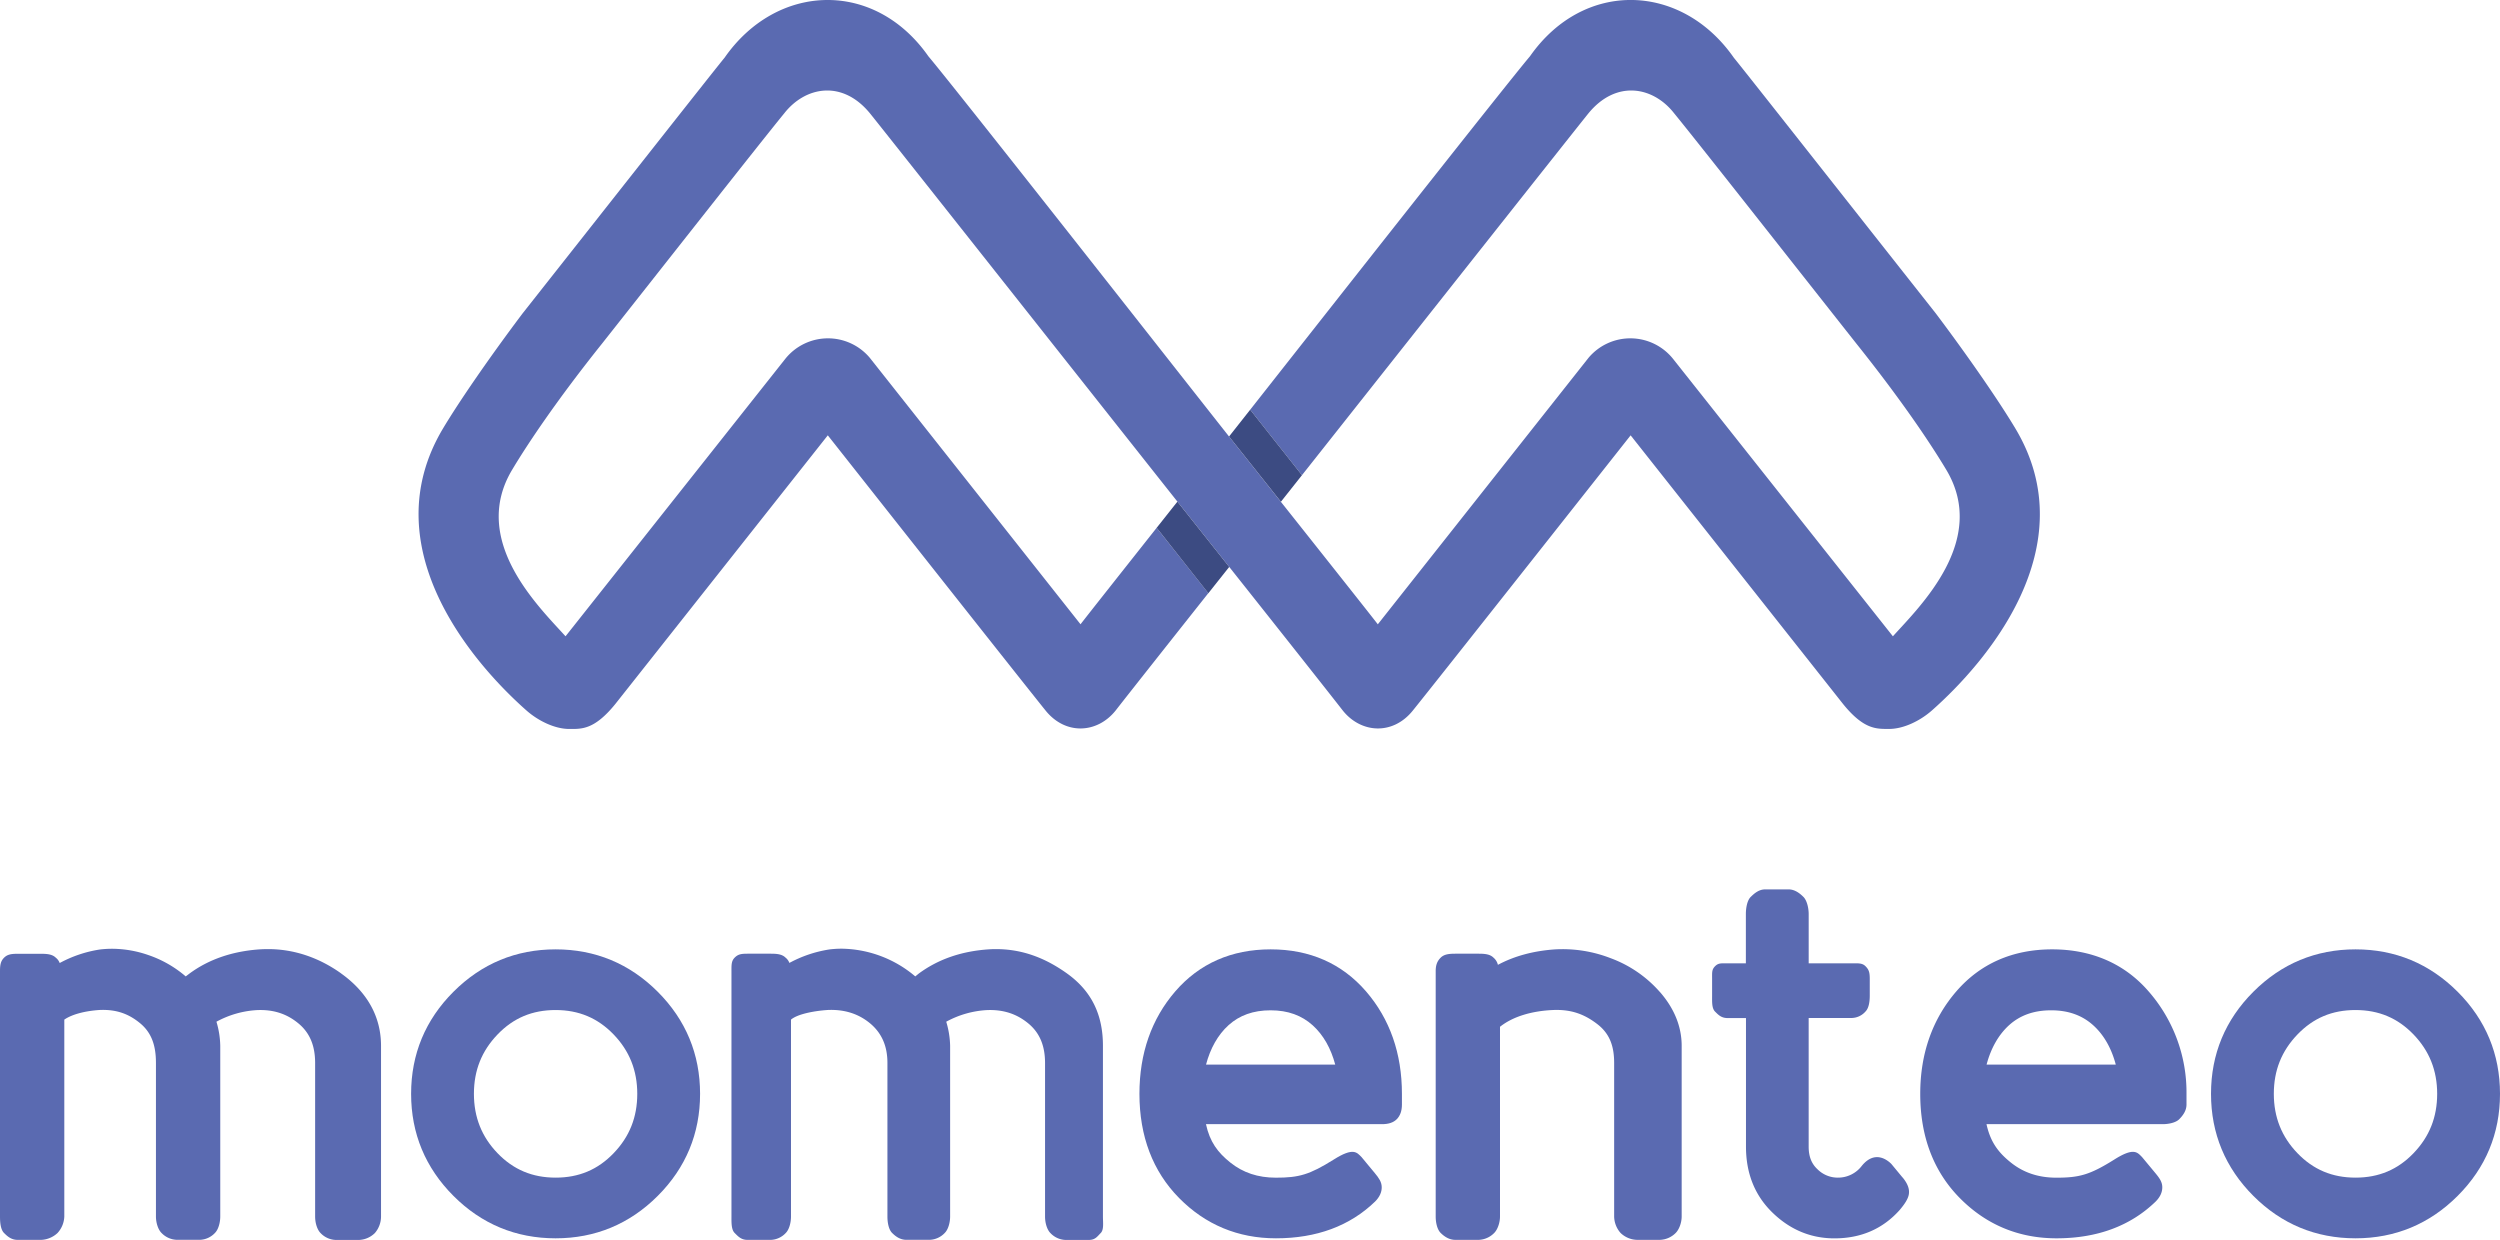
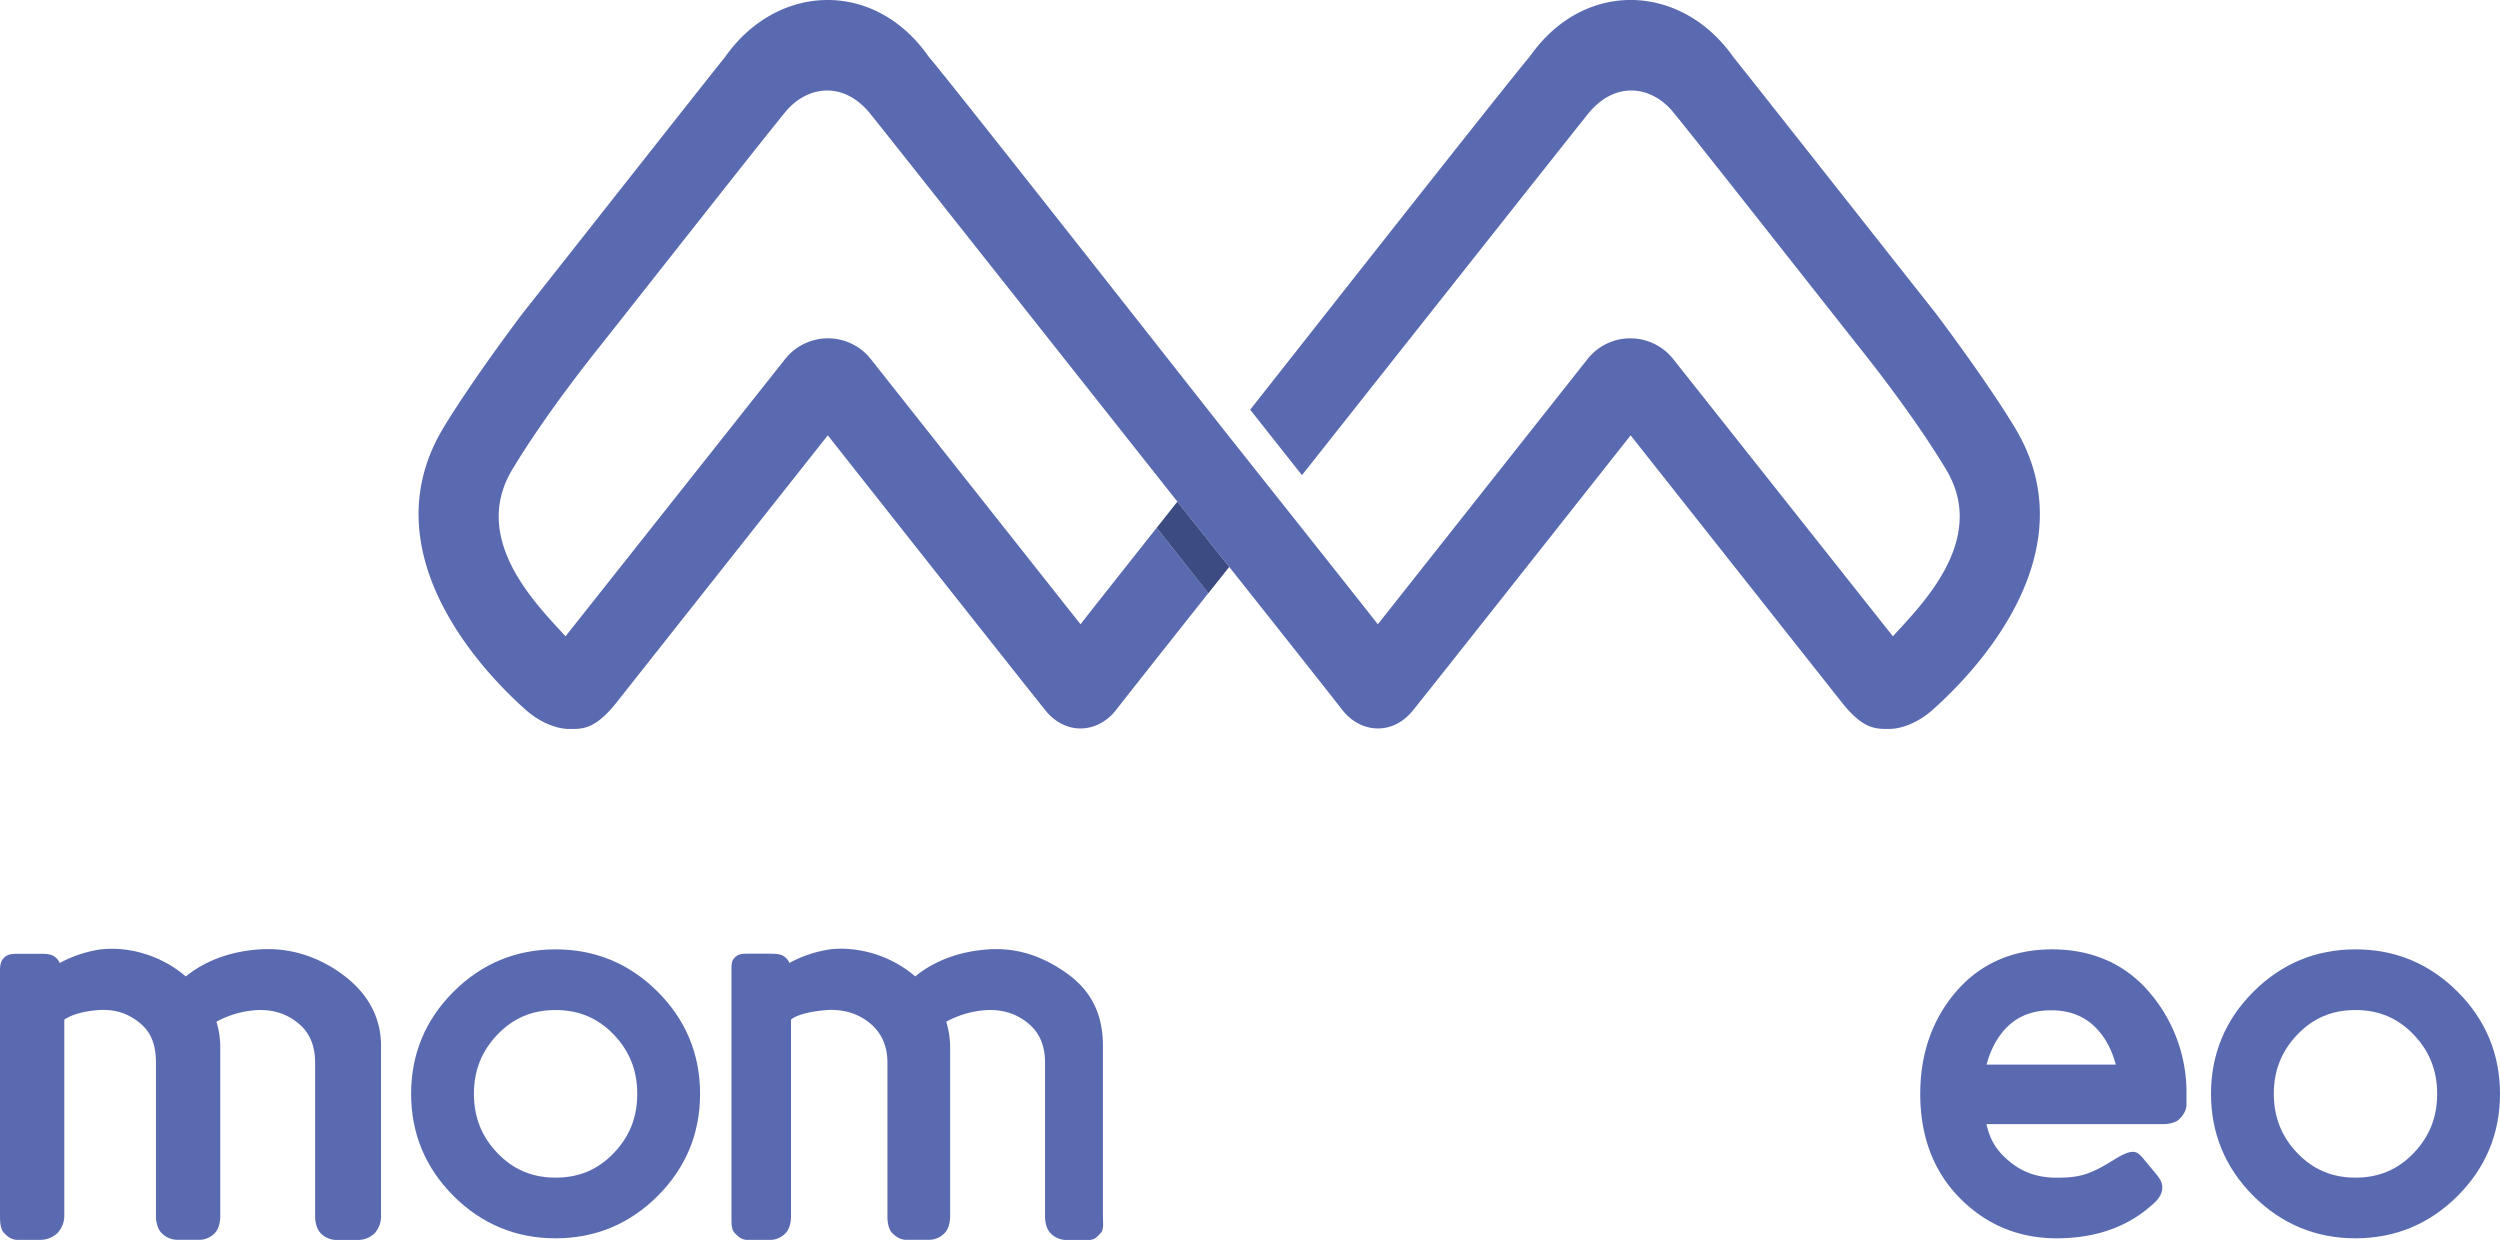
<svg xmlns="http://www.w3.org/2000/svg" viewBox="0 0 1555 771.24">
  <defs>
    <style>.cls-1{fill:#5a6ab1;}.cls-2{fill:#3c4b82;}</style>
  </defs>
  <title>logo-mauve</title>
  <g id="Calque_2" data-name="Calque 2">
    <g id="Calque_1-2" data-name="Calque 1">
      <g id="Calque_2-2" data-name="Calque 2">
        <g id="Calque_1-2-2" data-name="Calque 1-2">
          <g id="Page-1">
            <g id="momenteo-logo">
              <g id="Group">
                <path id="Shape" class="cls-1" d="M1078.51,36c-32.44-46.67-93.22-49-126.86-1C937,52.29,818.74,202.63,777.62,254.84l32.2,40.72c43.52-55,172.12-217.63,178.29-225.18,17.25-20.93,40.18-16.49,53.13,0,14.47,17.68,68.28,86.2,113.58,143.54,28.1,35.17,46.08,62.08,55.81,78.37,26.23,43.9-16.58,85-33.25,103.49L1040.62,223.19a34,34,0,0,0-52.54-.65L857,388.32c-5.28-6.85-32.27-40.89-60.32-76.23l-32.21-40.58c-13.55-17.05-170-216.42-187-236.48C543.83-13,483-10.65,450.61,36c-2.5,2.78-71.71,90.73-125.61,159-22.18,29.52-40.19,56-49.5,71.6-44,73.71,18.52,145.78,52,175.35,7.08,6.24,17.45,11.52,26.76,11.46,7.5,0,15.39.58,28.43-15.48l132.2-167.16S636,424.21,650.49,442.13c12.48,15.3,32.11,14,43.43-.19,8.3-10.66,31.93-40.53,57.66-73L719.44,328.3c-23,29.08-42.92,54.25-47.35,60L541,222.54a34,34,0,0,0-52.54.65L351.76,395.78c-16.67-18.44-59.49-59.59-33.26-103.49,9.73-16.29,27.72-43.21,55.81-78.37,45.3-57.34,99.11-125.86,113.58-143.54,13-16.49,35.88-20.93,53.13,0,7.07,8.64,170.75,215.71,191.15,241.4l33.77,42.55c29.43,37.1,59.44,75,69.26,87.61,11.33,14.19,31,15.49,43.44.19,14.5-17.92,135.61-171.35,135.61-171.35l132.16,167.14c13,16.06,20.93,15.44,28.43,15.48,9.31.06,19.68-5.22,26.76-11.46,33.51-29.57,96.07-101.63,52-175.35-9.31-15.59-27.32-42.08-49.5-71.6C1150.24,126.76,1081,38.81,1078.51,36Z" />
              </g>
              <g id="Group-2">
-                 <path id="Shape-2" class="cls-2" d="M809.82,295.56l-32.2-40.72c-6.66,8.45-11.3,14.34-13.15,16.67l32.25,40.59,13.1-16.54" />
-               </g>
+                 </g>
              <g id="Group-3">
                <path id="Shape-3" class="cls-2" d="M732.36,312l-12.92,16.31L751.58,369l13-16.37-32.4-40.82Z" />
              </g>
              <g id="Group-4">
                <path id="Shape-4" class="cls-1" d="M212.21,605.48c-14-10-29.54-15.14-45.48-15.14-1.7,0-3.59.06-5.33.17-16.93,1.18-31.63,6.23-43.62,15.1l-2.26,1.72a70.38,70.38,0,0,0-23-13.2,69.65,69.65,0,0,0-22.88-4,63.2,63.2,0,0,0-7.67.48A76.92,76.92,0,0,0,37.13,599a7.56,7.56,0,0,0-2.4-3.29c-2.08-2.08-5.14-2.45-9.1-2.45H11c-4,0-6.41.37-8.48,2.45S0,600.1,0,604.06V756.67c0,4,.44,8.17,2.52,10.25S7,771.2,11,771.2H25.6a15.81,15.81,0,0,0,10.19-4.28A16,16,0,0,0,40,756.67V634.2c5-3.43,13.31-5.44,22.06-6,10.33-.41,18.09,2.37,25.35,8.47,7,5.91,9.59,13.89,9.59,24.41v95.55c0,4,1.37,8.17,3.44,10.24a13.76,13.76,0,0,0,9.42,4.29h14.6a13.39,13.39,0,0,0,9.25-4.28c2.08-2.08,3.29-6.29,3.29-10.25V650.51a55.55,55.55,0,0,0-2.37-15,59.53,59.53,0,0,1,25.29-7.23c10.34-.42,18.67,2.37,25.93,8.47,7,5.91,10.16,13.89,10.16,24.41v95.55c0,4,1.3,8.17,3.38,10.25a13.62,13.62,0,0,0,9.35,4.28h14.6a14.84,14.84,0,0,0,9.82-4.28A15.75,15.75,0,0,0,237,756.67V650.51c0-18.42-8.82-33.57-24.79-45" />
              </g>
              <g id="Group-5">
                <path id="Shape-5" class="cls-1" d="M345.58,732.49c-14.47,0-26.28-5-36.11-15.2s-14.69-22.37-14.69-36.93,4.81-26.63,14.69-36.92,21.64-15.2,36.11-15.2,26.28,5,36.1,15.2,14.7,22.37,14.7,36.92-4.81,26.64-14.7,36.93-21.64,15.2-36.1,15.2m63.51-115.63c-17.49-17.49-38.85-26.36-63.51-26.36s-46,8.87-63.51,26.36-26.36,38.85-26.36,63.5,8.87,46,26.36,63.51,38.86,26.36,63.51,26.36,46-8.87,63.51-26.36,26.36-38.85,26.36-63.51-8.87-46-26.36-63.5" />
              </g>
              <g id="Group-6">
                <path id="Shape-6" class="cls-1" d="M663.67,605.48c-14-10-28.32-15.14-44.25-15.14-1.7,0-3,.06-4.71.17-16.93,1.18-31.32,6.23-43.31,15.1l-2.1,1.72a72.16,72.16,0,0,0-45.81-17.25,62.89,62.89,0,0,0-7.65.48A76.87,76.87,0,0,0,491,598.94a7.56,7.56,0,0,0-2.39-3.29c-2.08-2.08-5.14-2.45-9.1-2.45h-14.6c-4,0-5.87.37-7.94,2.45s-2,4.45-2,8.41V756.67c0,4-.1,8.17,2,10.25s4,4.28,7.94,4.28h14.6a13.33,13.33,0,0,0,9.23-4.28c2.08-2.08,3.26-6.29,3.26-10.25V634.2c4-3.43,14.27-5.44,23-6,10.32-.41,19.11,2.37,26.37,8.47,7,5.91,10.61,13.89,10.61,24.41v95.55c0,4,.83,8.17,2.9,10.24s4.91,4.29,8.88,4.29h14.6a13.49,13.49,0,0,0,9.29-4.28c2.08-2.08,3.33-6.29,3.33-10.25V650.51a55.66,55.66,0,0,0-2.42-15,59.44,59.44,0,0,1,25.27-7.23c10.32-.42,18.7,2.37,26,8.47,7,5.91,10.19,13.89,10.19,24.41v95.55c0,4,1.26,8.17,3.34,10.25a13.52,13.52,0,0,0,9.31,4.28h14.6c4,0,5.29-2.2,7.36-4.28s1.4-6.29,1.4-10.25V650.51c0-18.42-6.36-33.57-22.33-45" />
              </g>
              <g id="Group-7">
-                 <path id="Shape-7" class="cls-1" d="M764.22,637.6c6.74-6.06,15.28-9.19,26.11-9.19s19.37,3.22,26.11,9.28,11.43,14.51,14.08,24.51H750.15c2.62-10,7.35-18.55,14.07-24.6m85.47-20.94c-15-17.36-35-26.16-59.33-26.16S746,599.3,731,616.66c-14.77,17.11-22.27,38.55-22.27,63.7,0,26.4,8.3,48.21,24.67,64.81s36.65,25.06,60.22,25.06c25.28,0,46-7.68,61.69-22.87,2.79-2.8,4.18-5.83,4.12-9s-1.68-5.54-4.34-8.74l-8.21-9.9c-2.94-2.92-5-6.25-17.35,1.56-15.11,9.45-21.62,11.24-35.91,11.24-11.18,0-20.45-3.09-28.35-9.41s-12.77-12.88-15.16-23.88H859.67c4,0,7.07-1,9.15-3.12S872,691,872,687v-6.64c0-25.15-7.54-46.59-22.31-63.7" />
-               </g>
+                 </g>
              <g id="Group-8">
-                 <path id="Shape-8" class="cls-1" d="M1032.42,617a75.4,75.4,0,0,0-30.58-21,82.59,82.59,0,0,0-34.5-5.49c-13.44.91-25.43,4.14-35.64,9.62a8.35,8.35,0,0,0-2.76-4.48c-2.08-2.08-5.17-2.45-9.14-2.45H905.21c-4,0-7,.37-9.09,2.45s-3.12,4.45-3.12,8.41v152.6c0,4,1,8.17,3.12,10.25s5.13,4.28,9.09,4.28H919.8a14.22,14.22,0,0,0,9.59-4.28c2.07-2.08,3.61-6.29,3.61-10.25v-118c8-6.37,19.75-9.88,33.27-10.44,10.89-.39,19.08,2.47,27.27,8.79,7.8,6,10.46,13.89,10.46,24.09v95.55a15.83,15.83,0,0,0,4,10.25,15.26,15.26,0,0,0,10,4.28h14.6a14.45,14.45,0,0,0,9.68-4.28c2.08-2.08,3.72-6.29,3.72-10.25V650.5c0-12.4-4.95-23.69-13.58-33.54" />
-               </g>
+                 </g>
              <g id="Group-9">
-                 <path id="Shape-9" class="cls-1" d="M1183.55,732.55c-.12-.14-.25-.28-.38-.41l-6.76-8.17c-2.68-2.69-10.41-8.58-18.37,1.19a18.53,18.53,0,0,1-15,7.33,17.81,17.81,0,0,1-12.65-5.3c-3.71-3.46-5.4-8-5.4-14v-80h26.68a11.73,11.73,0,0,0,8.64-4c2.08-2.07,2.68-6,2.68-9.92V608.71c0-4-.6-5.67-2.68-7.75s-4.69-1.76-8.64-1.76H1125V568.56c0-4-1.17-8.58-3.25-10.66s-5.26-4.7-9.22-4.7h-14.6c-4,0-6.87,2.62-9,4.7s-3,6.7-3,10.66V599.2h-11.29c-4,0-5.76-.31-7.84,1.77s-1.87,3.77-1.87,7.74v10.61c0,4-.21,7.85,1.87,9.92s3.88,4,7.84,4H1086v80c0,16.3,5.32,30,16.11,40.64s23.46,16.13,37.95,16.38h1c16.43,0,30-5.87,40.46-17.55,3.39-4,5.14-6.87,5.7-9.44.71-3.33-.49-6.83-3.64-10.69" />
-               </g>
+                 </g>
              <g id="Group-10">
                <path id="Shape-10" class="cls-1" d="M1501.22,717.29c-9.83,10.23-21.63,15.2-36.1,15.2s-26.28-5-36.1-15.2-14.7-22.37-14.7-36.93,4.81-26.63,14.7-36.92,21.63-15.2,36.1-15.2,26.28,5,36.1,15.2,14.7,22.37,14.7,36.92-4.81,26.64-14.7,36.93m27.41-100.43c-17.49-17.49-38.86-26.36-63.51-26.36s-46,8.87-63.51,26.36-26.36,38.85-26.36,63.5,8.87,46,26.36,63.51,38.86,26.36,63.51,26.36,46-8.87,63.51-26.36S1555,705,1555,680.36s-8.87-46-26.36-63.5" />
              </g>
              <g id="Group-11">
                <path id="Shape-11" class="cls-1" d="M1249.72,637.6c6.74-6.06,15.28-9.19,26.12-9.19s19.37,3.22,26.11,9.28,11.43,14.51,14.07,24.51h-80.37c2.63-10,7.36-18.55,14.07-24.6m86.72-20.94c-15-17.36-35.58-26.16-60-26.16s-44.65,8.8-59.63,26.16c-14.77,17.11-22.42,38.55-22.42,63.7,0,26.4,8.21,48.21,24.59,64.81s36.61,25.06,60.17,25.06c25.29,0,46-7.68,61.67-22.87,2.79-2.8,4.17-5.83,4.12-9s-1.69-5.54-4.35-8.74l-8.22-9.9c-2.93-2.92-5-6.25-17.34,1.56-15.11,9.45-21.63,11.24-35.92,11.24-11.17,0-20.45-3.09-28.35-9.41s-12.76-12.88-15.16-23.88h109.53c4,0,8.32-1,10.4-3.12S1360,691,1360,687v-6.64a95.4,95.4,0,0,0-23.56-63.7" />
              </g>
            </g>
          </g>
        </g>
      </g>
    </g>
  </g>
</svg>